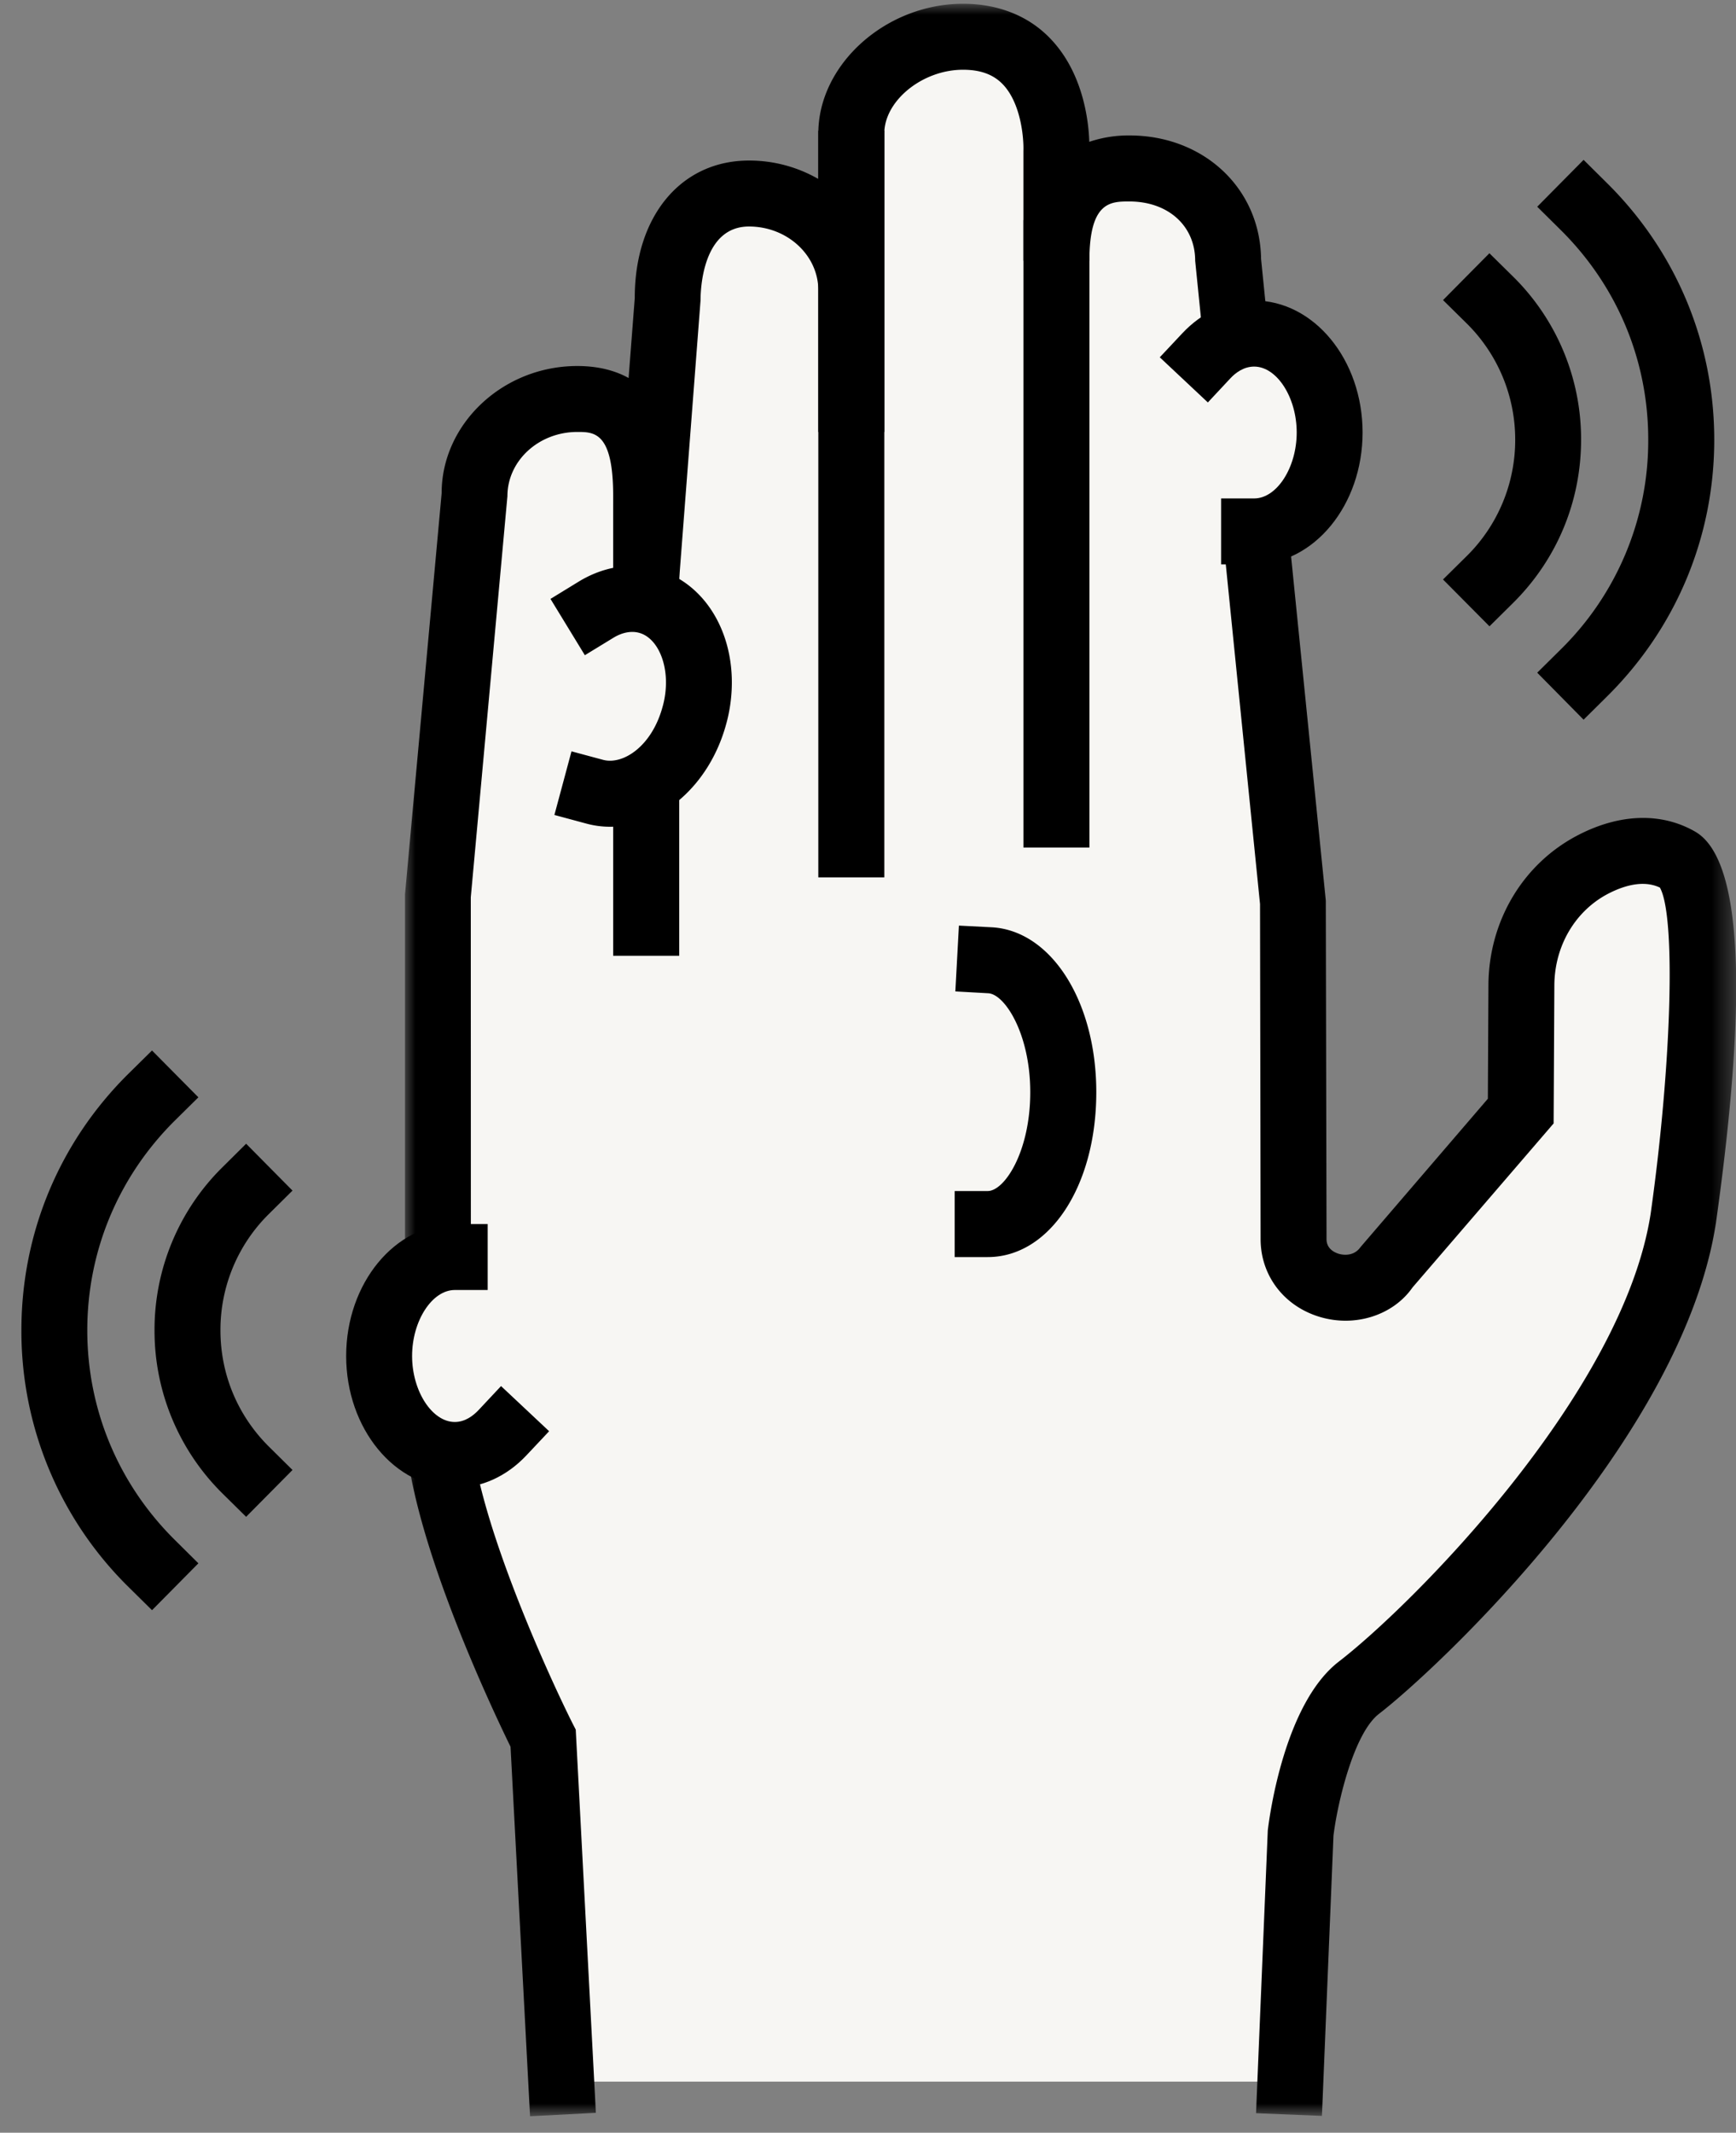
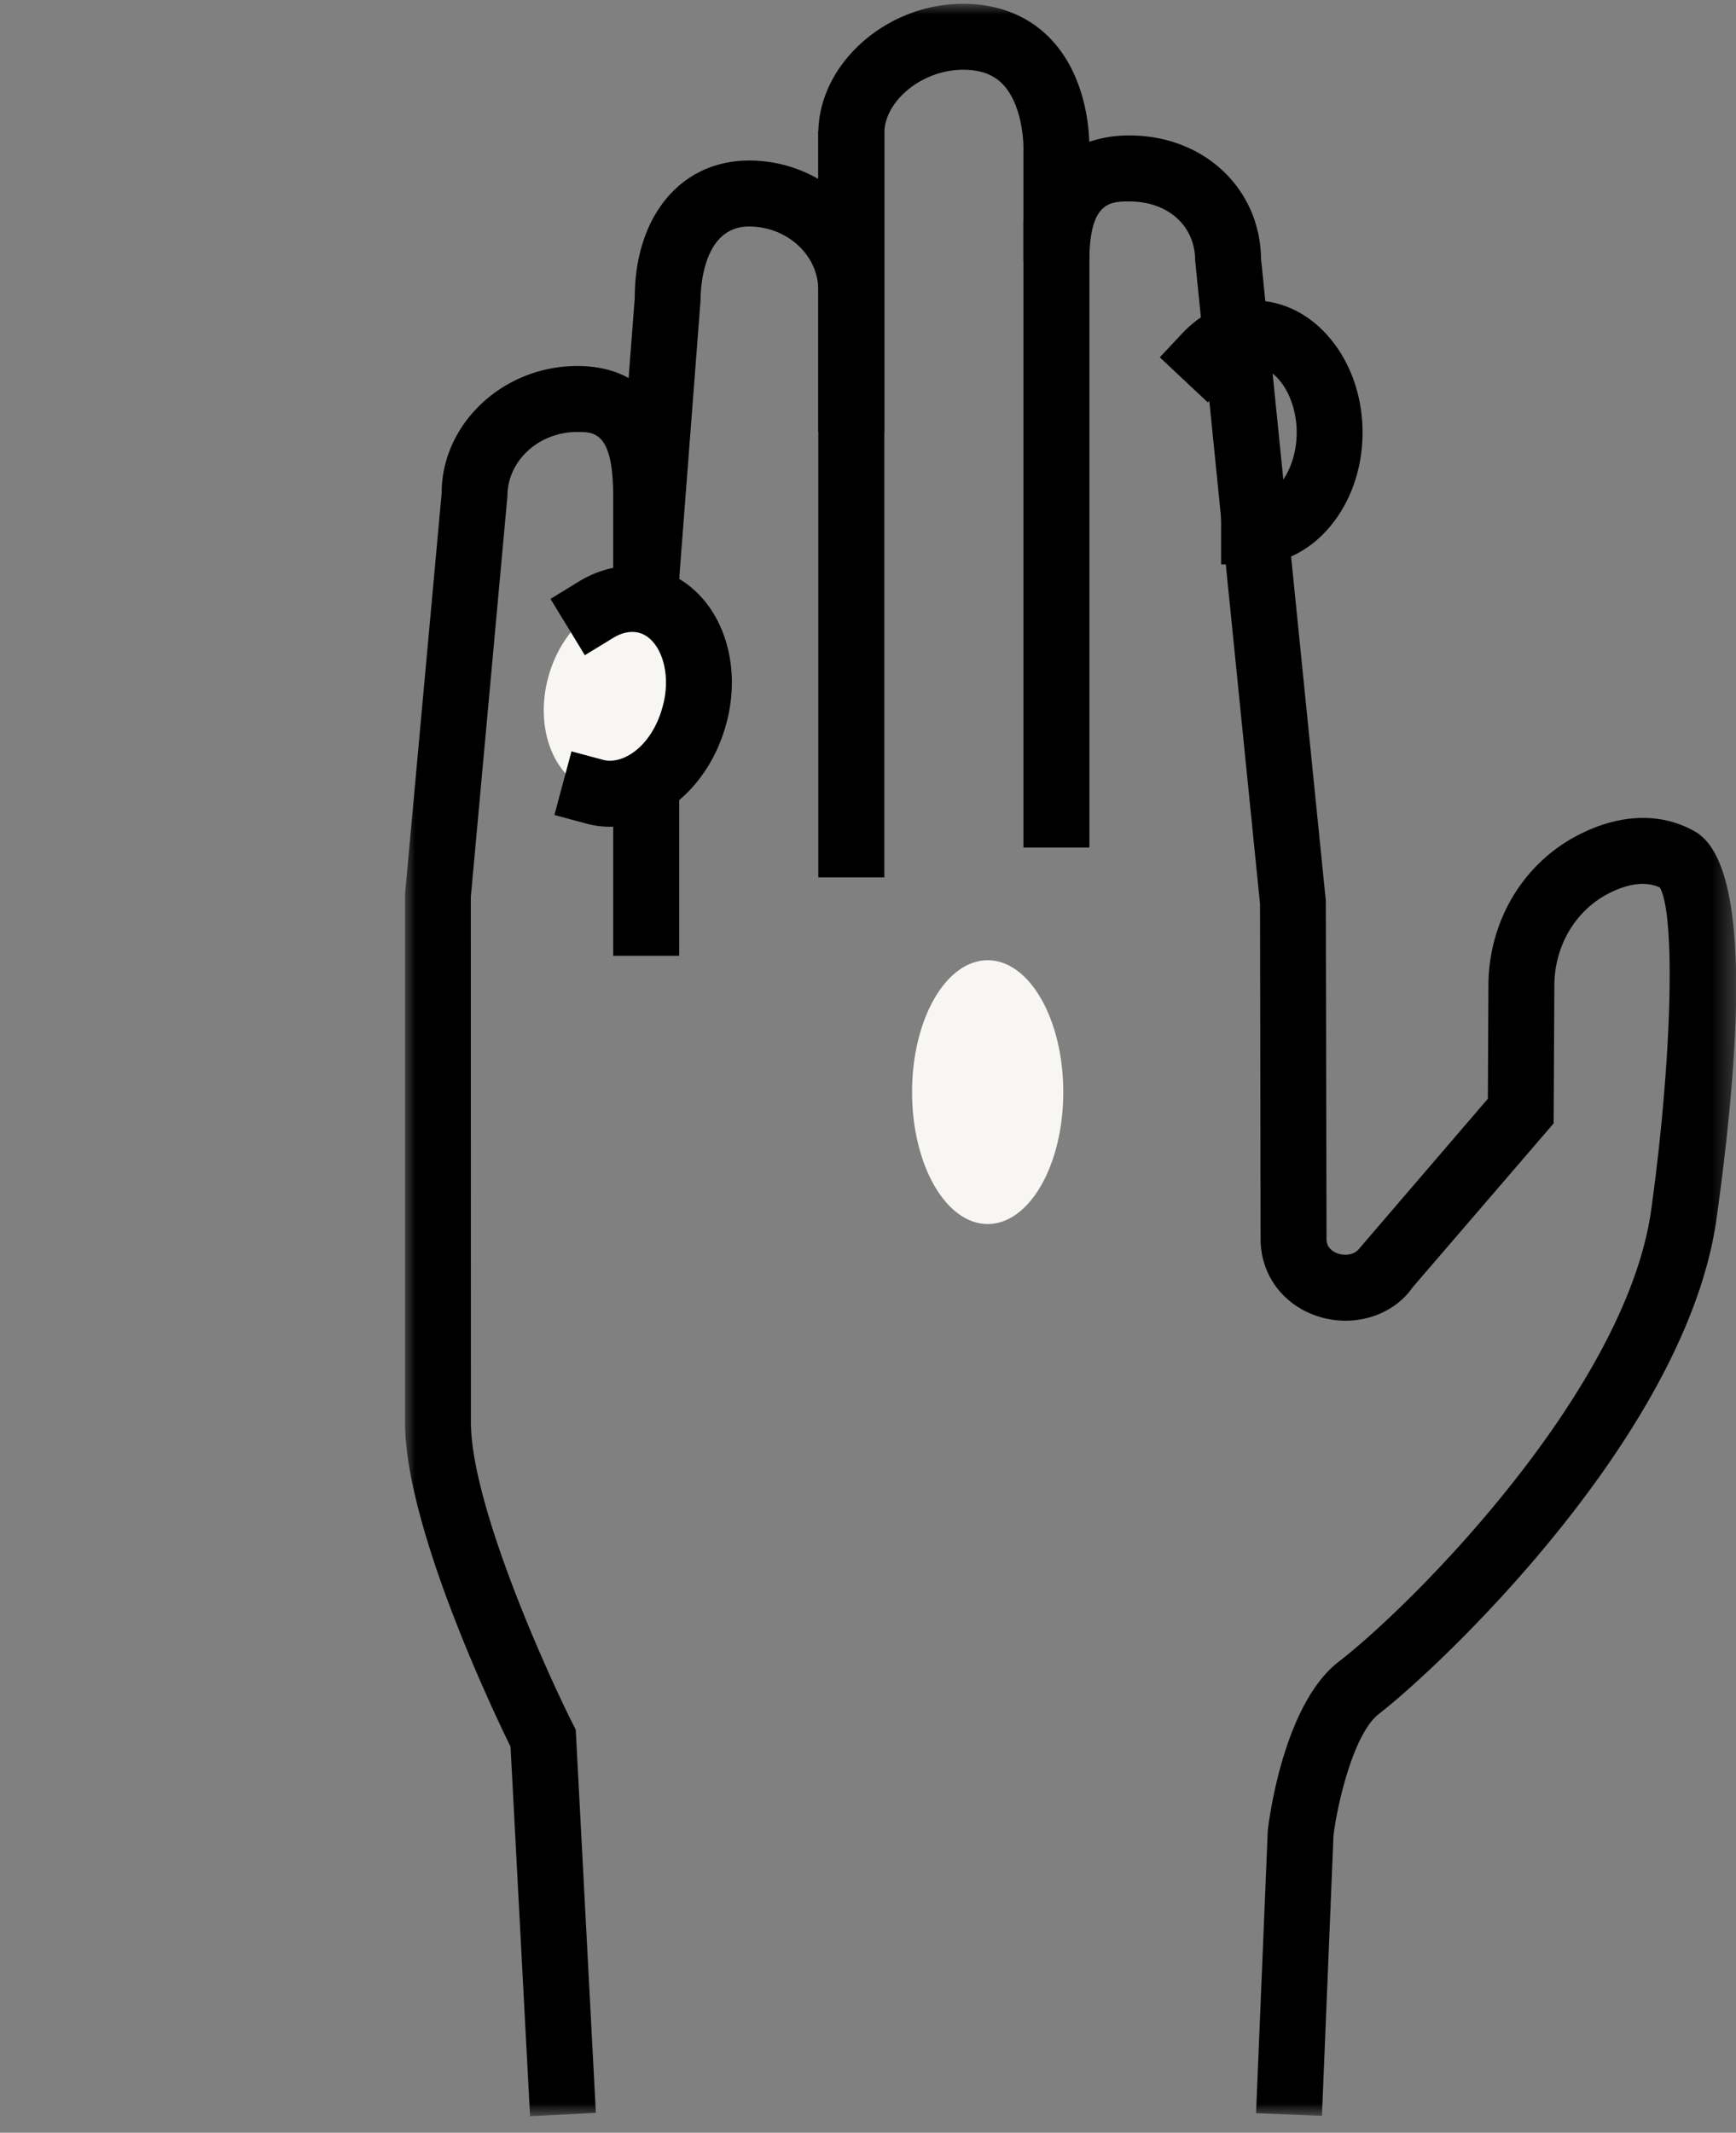
<svg xmlns="http://www.w3.org/2000/svg" xmlns:xlink="http://www.w3.org/1999/xlink" width="79" height="97">
  <rect width="100%" height="100%" fill="#808080" stroke="none" />
  <defs>
    <path id="a" d="M0 0h60.605v96H0z" />
  </defs>
  <g fill="none" fill-rule="evenodd">
-     <path fill="#F7F6F3" fill-rule="nonzero" d="M24.714 79.054s-4.786-9.516-4.786-14.38v-24l1.662-18.107c0-2.443 2.094-4.424 4.683-4.424 2.567 0 3.134 1.97 3.134 4.403v3.731l.977-12.609c0-2.442 1.116-4.863 3.7-4.863 2.572 0 4.656 1.97 4.656 4.396v6.444V6.07c0-2.43 2.511-4.4 5.084-4.4 4.48 0 4.251 5.195 4.251 5.195v4.995c0-2.436.748-4.2 3.321-4.2 2.578 0 4.494 1.764 4.494 4.2l2.953 29.25.021 15.247c0 2.184 2.998 3.04 4.277 1.222l6.065-7.047.031-5.742c.017-2.236 1.19-4.408 3.264-5.479 1.289-.664 2.682-.878 3.888-.192 2.317 1.325.212 16.288.212 16.288-1.418 9.267-12.119 19.322-14.76 21.35-2.037 1.569-2.65 6.553-2.65 6.553l-.472 11.366h-33.18z" />
    <g transform="translate(18.398 .167)">
      <mask id="b" fill="#fff">
        <use xlink:href="#a" />
      </mask>
      <path fill="#000" fill-rule="nonzero" d="m5.723 96.085-.888-16.808C4.013 77.598.033 69.236.033 64.507v-24L1.7 22.265c-.005-3.129 2.765-5.785 6.174-5.785.77 0 1.595.136 2.334.546l.28-3.638c-.005-3.696 2.084-6.253 5.198-6.253a6.3 6.3 0 0 1 3.155.838v-2.07c0-3.143 3.076-5.898 6.584-5.898 1.605 0 2.989.55 3.981 1.59 1.481 1.545 1.735 3.717 1.766 4.688a5.6 5.6 0 0 1 1.825-.29c3.388 0 5.951 2.41 5.992 5.617l2.946 29.182.033 15.399c0 .426.342.598.539.661.11.036.671.18 1.009-.301l5.794-6.746.026-5.187c.021-2.912 1.585-5.514 4.08-6.803 1.897-.983 3.789-1.04 5.322-.161 2.12 1.21 2.443 7.197.952 17.793-1.508 9.823-12.656 20.27-15.332 22.332-1.165.895-1.903 4.123-2.074 5.547l-.525 12.742-2.998-.123.534-12.863c.083-.698.77-5.78 3.233-7.677 3.347-2.578 12.936-12.203 14.193-20.388.963-6.845 1.144-13.544.417-14.816-.78-.37-1.695-.06-2.345.275-1.502.779-2.443 2.37-2.457 4.157l-.033 6.294-6.423 7.463c-.878 1.263-2.635 1.84-4.277 1.32-1.6-.505-2.635-1.887-2.635-3.52l-.026-15.242-2.951-29.255c0-1.59-1.232-2.697-2.994-2.697-.852 0-1.82 0-1.82 2.697h-3.003V6.699c.021-.597-.114-2.177-.94-3.034-.432-.448-1.02-.66-1.809-.66-1.846 0-3.581 1.408-3.581 2.899v13.575h-3.003v-6.445c0-1.595-1.415-2.899-3.155-2.899-2.096 0-2.205 2.806-2.205 3.367l-.976 12.723-3-.114v-3.732c0-2.9-.867-2.9-1.63-2.9-1.757 0-3.182 1.31-3.182 2.921L3.026 40.642l.005 23.865c0 3.7 3.342 11.147 4.626 13.709l.145.282.916 17.43z" mask="url(#b)" />
    </g>
    <path fill="#000" fill-rule="nonzero" d="M49.576 38.547h-3.003V10.01h3.003zM40.243 39.904h-3.004V5.946h3.004zM30.909 43.47h-3.005V22.92h3.005z" />
-     <path fill="#F7F6F3" fill-rule="nonzero" d="M57.072 24.172c1.896 0 3.44-2.016 3.44-4.5s-1.544-4.501-3.44-4.501c-1.904 0-3.442 2.017-3.442 4.5 0 2.485 1.538 4.501 3.442 4.501" />
    <path fill="#000" fill-rule="nonzero" d="M57.072 25.67h-1.503v-3h1.503c1.033 0 1.937-1.403 1.937-2.999 0-1.6-.904-2.998-1.937-2.998-.48 0-.854.29-1.082.535l-1.024 1.096-2.188-2.053 1.023-1.09c.9-.961 2.058-1.493 3.27-1.493 2.723 0 4.936 2.692 4.936 6.003 0 3.307-2.213 5.998-4.935 5.998" />
    <path fill="#F7F6F3" fill-rule="nonzero" d="M27.068 36.012c1.829.498 3.856-1.04 4.522-3.435.665-2.397-.275-4.745-2.11-5.245-1.83-.5-3.857 1.04-4.522 3.436s.275 4.745 2.11 5.244" />
    <path fill="#000" fill-rule="nonzero" d="M27.775 37.602a4.1 4.1 0 0 1-1.103-.147l-1.443-.389.778-2.894 1.45.39c.895.228 2.194-.608 2.688-2.391.109-.375.161-.76.161-1.134 0-1.133-.505-2.063-1.222-2.255-.354-.098-.774-.021-1.185.234l-1.284.784-1.564-2.561 1.284-.786c1.113-.68 2.376-.888 3.534-.565 2.058.56 3.435 2.63 3.435 5.149 0 .645-.088 1.3-.27 1.939-.758 2.73-2.92 4.626-5.259 4.626" />
-     <path fill="#F7F6F3" fill-rule="nonzero" d="M20.697 57.174c-1.903 0-3.441 2.012-3.441 4.5 0 2.485 1.538 4.496 3.441 4.496 1.897 0 3.44-2.01 3.44-4.496 0-2.488-1.543-4.5-3.44-4.5" />
-     <path fill="#000" fill-rule="nonzero" d="M20.697 67.672c-2.724 0-4.944-2.692-4.944-5.998 0-3.31 2.22-6.003 4.944-6.003h1.496v3h-1.496c-1.035 0-1.944 1.403-1.944 3.003 0 1.595.91 3 1.944 3 .473 0 .846-.292 1.08-.541l1.024-1.092 2.188 2.053-1.028 1.092c-.9.962-2.06 1.486-3.264 1.486" />
    <path fill="#F7F6F3" fill-rule="nonzero" d="M44.947 55.671c1.901 0 3.44-2.685 3.44-6.001 0-3.311-1.539-5.998-3.44-5.998-1.903 0-3.442 2.687-3.442 5.998 0 3.316 1.539 6.001 3.442 6.001" />
-     <path fill="#000" fill-rule="nonzero" d="M44.947 57.174h-1.503V54.17h1.503c.769 0 1.937-1.794 1.937-4.495 0-2.646-1.153-4.46-1.913-4.5l-1.496-.084.162-2.993 1.496.076c2.708.152 4.756 3.373 4.756 7.5 0 4.273-2.127 7.5-4.942 7.5M11.2 68.987l-1.064-1.05A10.4 10.4 0 0 1 7.032 60.5a10.38 10.38 0 0 1 3.104-7.425l1.065-1.056 2.11 2.131-1.066 1.055a7.4 7.4 0 0 0-2.213 5.302c0 2 .784 3.881 2.213 5.296l1.066 1.054zm-4.282 4.247-1.07-1.056A16.32 16.32 0 0 1 .974 60.499c0-4.41 1.73-8.56 4.874-11.667l1.07-1.054 2.11 2.13-1.07 1.056c-2.567 2.547-3.986 5.93-3.986 9.542 0 3.606 1.42 6.995 3.986 9.535l1.07 1.061zM67.782 28.485l-2.115-2.13 1.07-1.055a7.42 7.42 0 0 0 2.215-5.301 7.42 7.42 0 0 0-2.214-5.296l-1.07-1.054 2.11-2.131 1.07 1.054a10.38 10.38 0 0 1 3.102 7.427c0 2.812-1.101 5.452-3.102 7.432zm4.282 4.247-2.11-2.137 1.066-1.054a13.3 13.3 0 0 0 3.986-9.537c.004-3.611-1.413-7-3.986-9.547l-1.066-1.054 2.11-2.132 1.066 1.056c3.145 3.112 4.88 7.26 4.88 11.677 0 4.412-1.735 8.56-4.88 11.673z" />
  </g>
</svg>